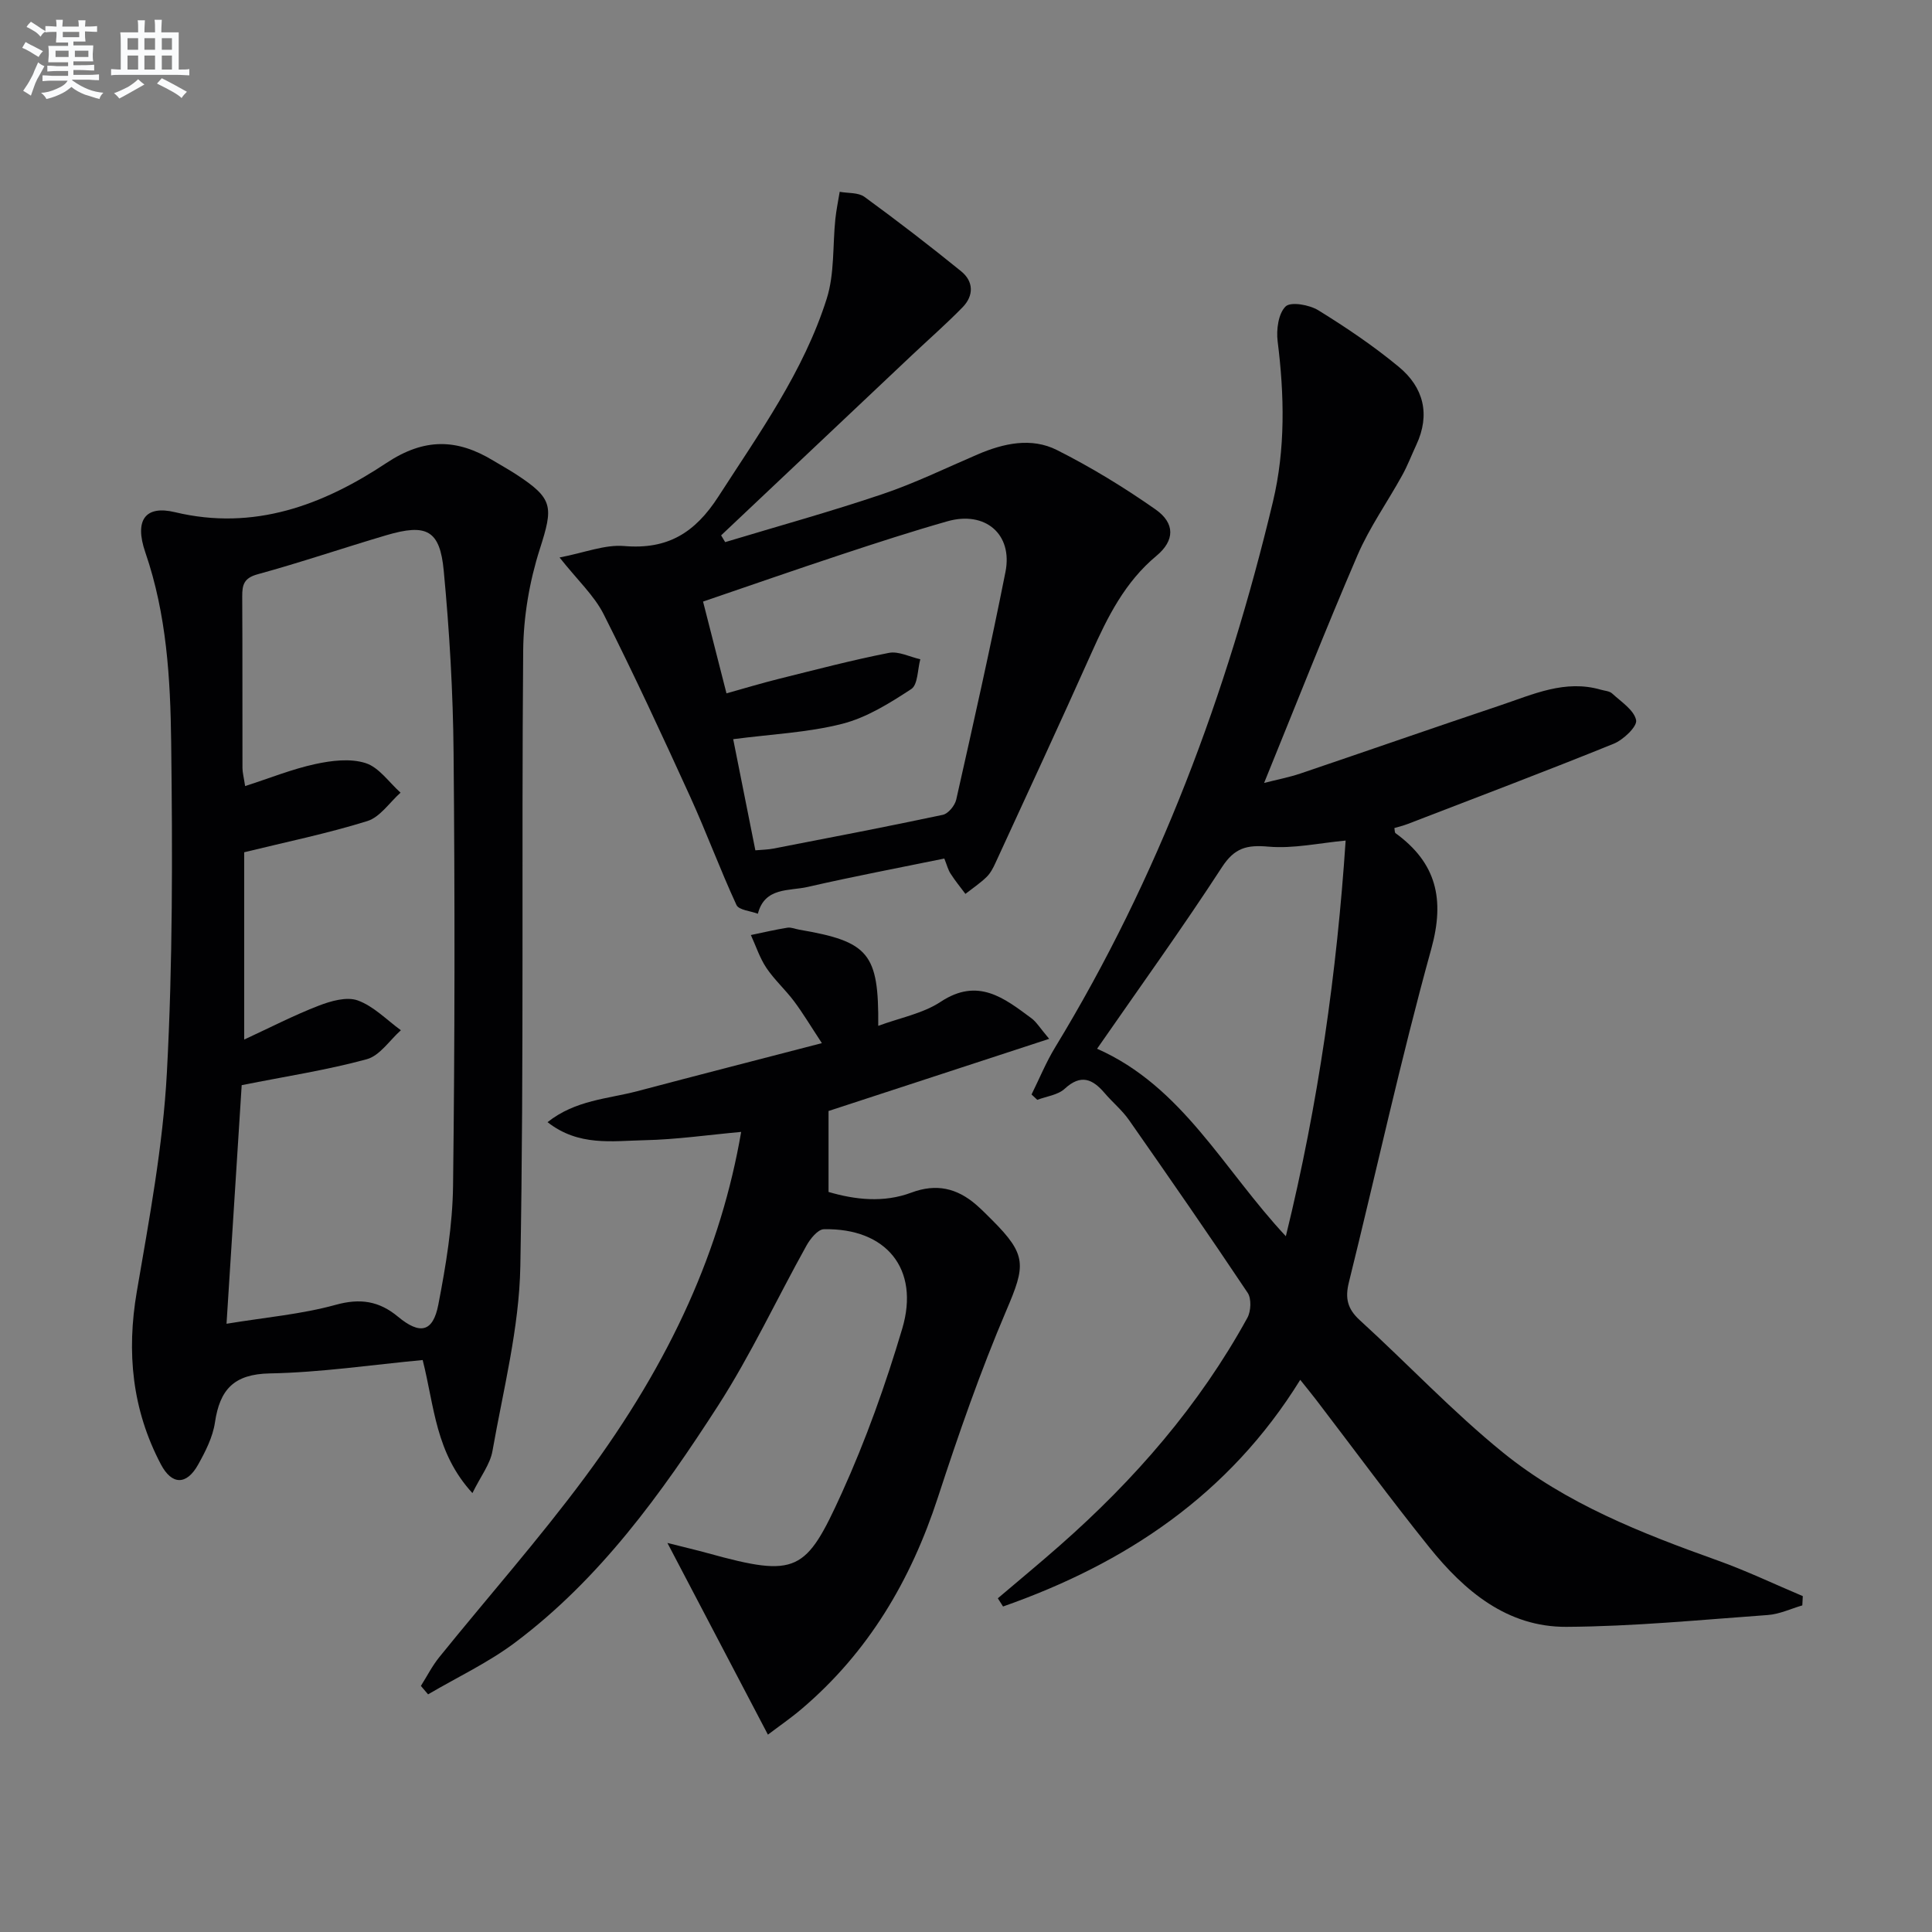
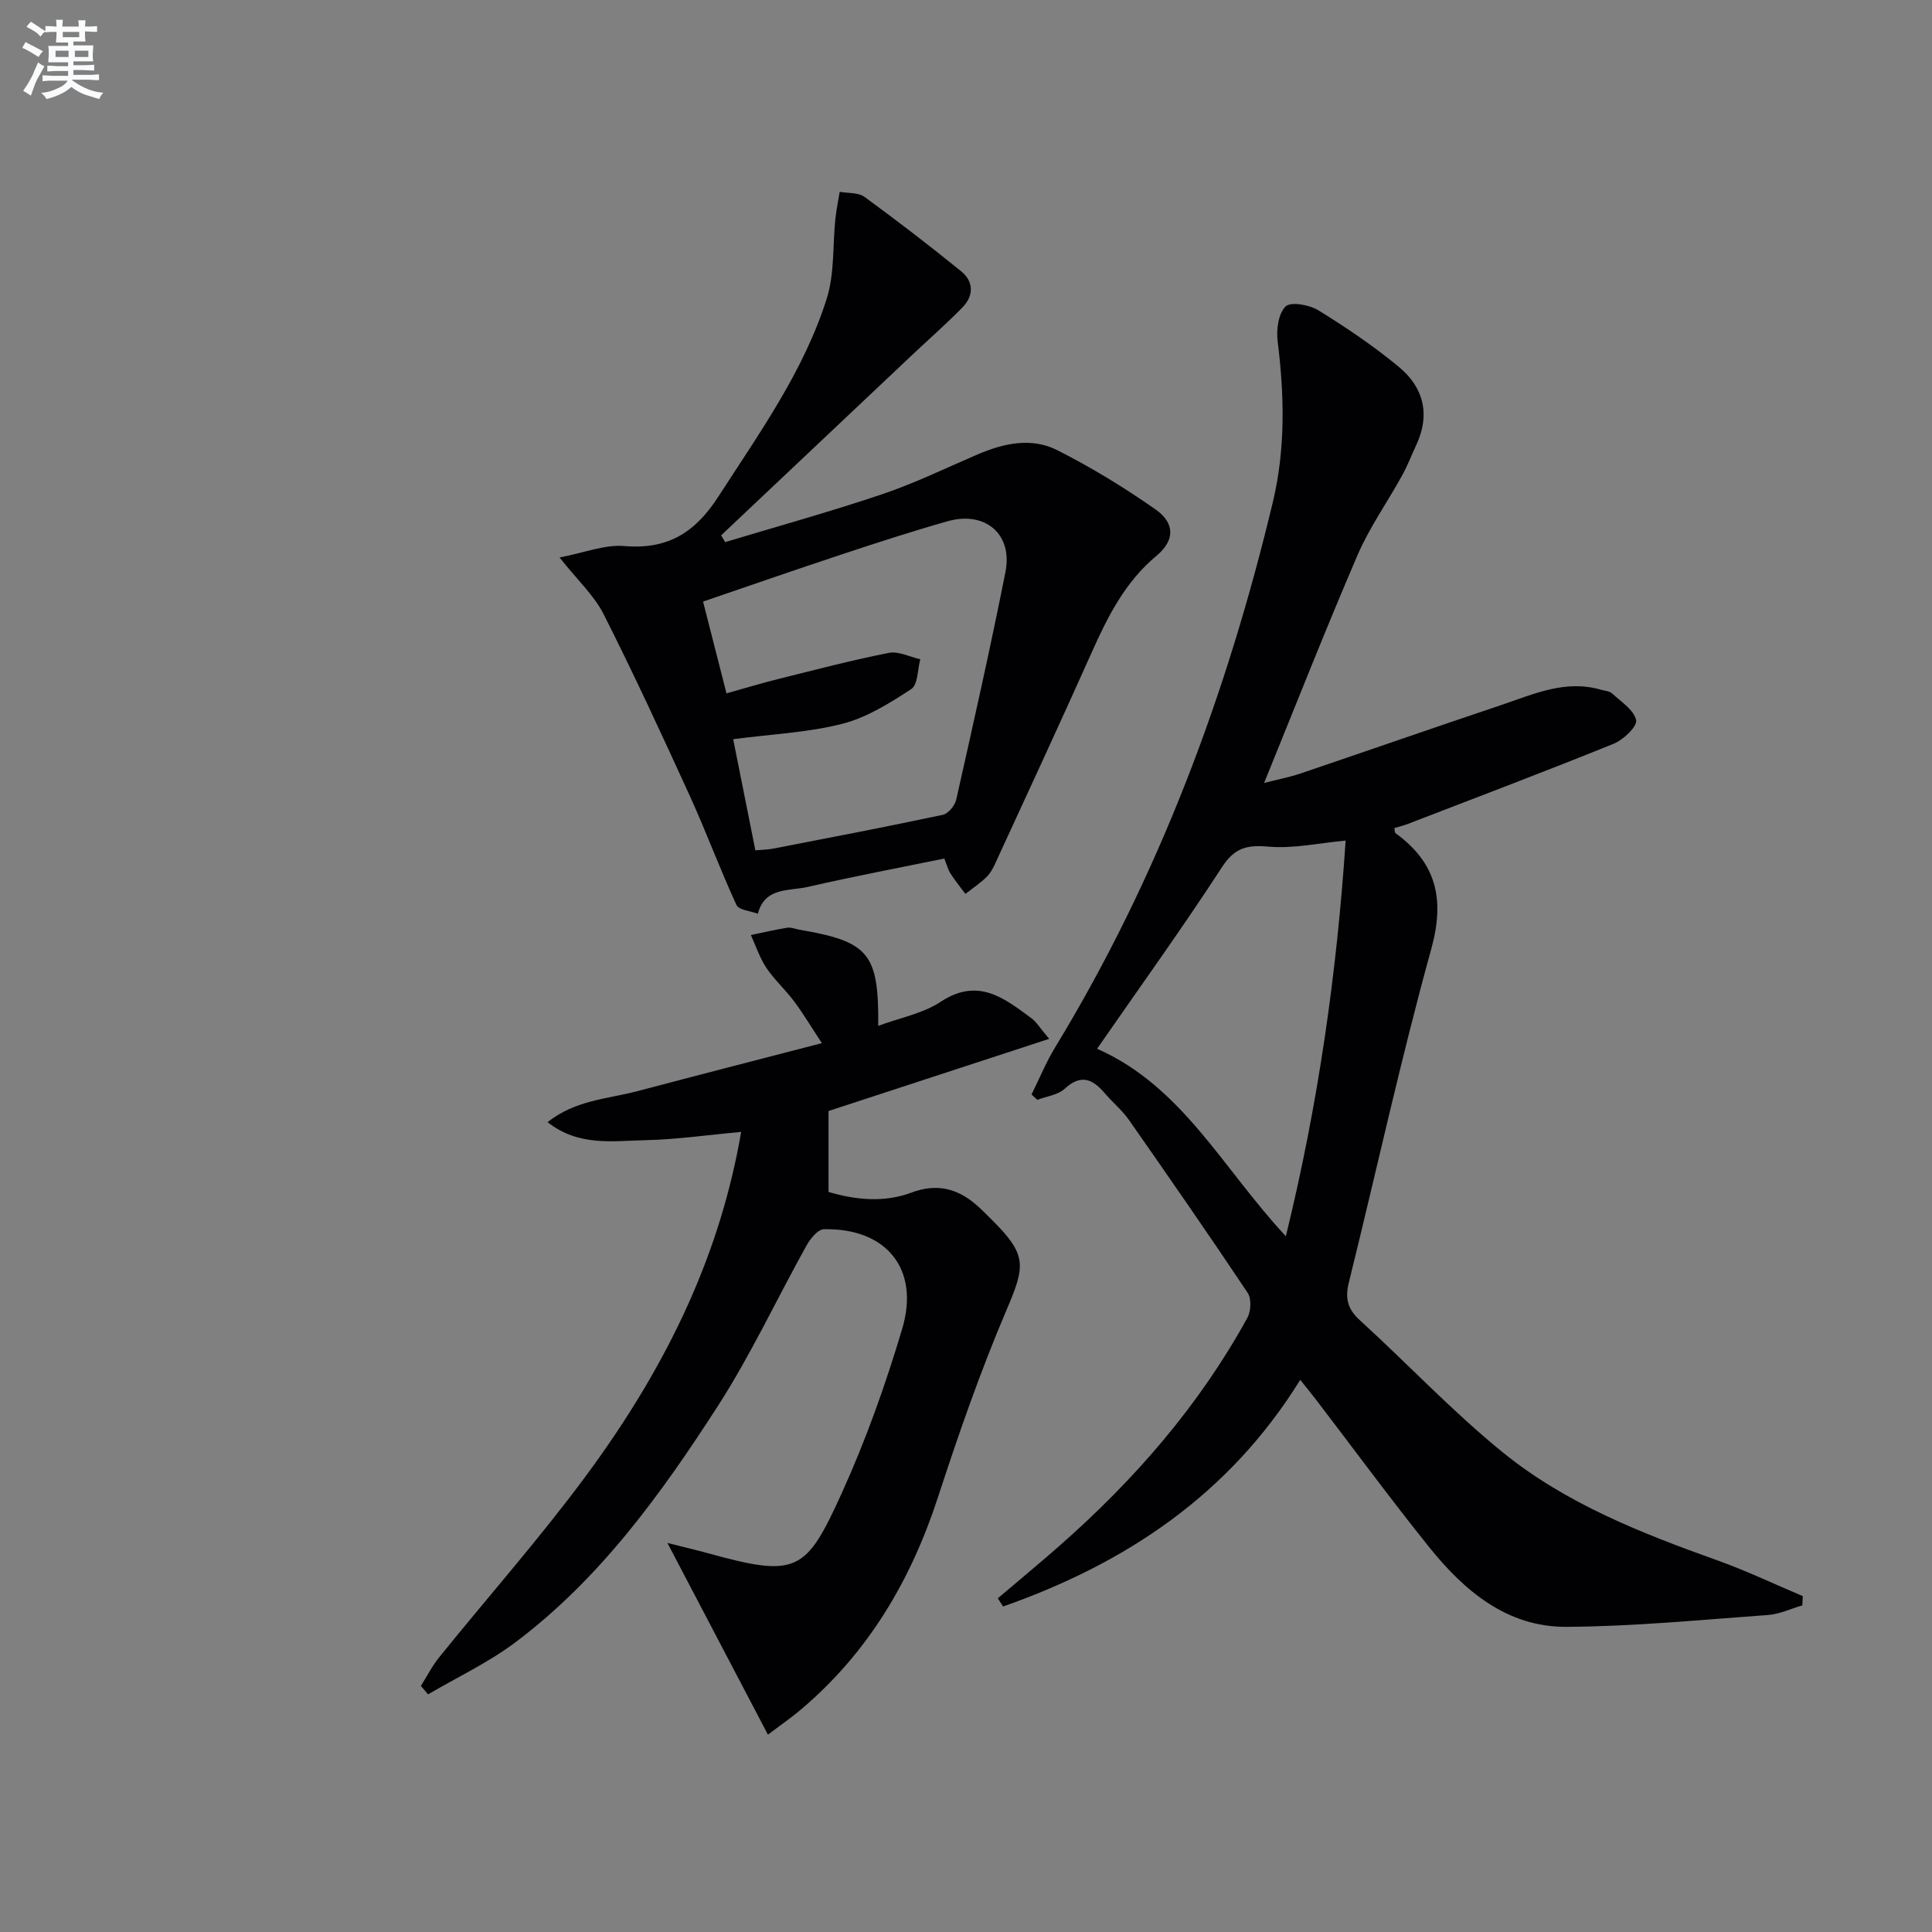
<svg xmlns="http://www.w3.org/2000/svg" enable-background="new 0 0 400 400" viewBox="0 0 400 400">
  <rect x="0" y="0" width="400" height="400" fill="#808080" stroke="none" />
  <g fill="#010103">
-     <path d="m206.59 330.91c4.28-3.64 8.61-7.21 12.82-10.92 15.49-13.62 28.88-29.01 38.85-47.16.75-1.37.86-3.96.06-5.16-8.04-12.04-16.29-23.93-24.58-35.79-1.42-2.03-3.4-3.65-5.02-5.55-2.51-2.94-4.92-4.02-8.29-.91-1.4 1.29-3.75 1.56-5.67 2.29-.4-.37-.79-.74-1.19-1.11 1.62-3.27 3.01-6.69 4.91-9.8 21.37-35.12 35.56-73.12 45.07-112.94 2.6-10.89 2.37-22.06.97-33.21-.3-2.39.15-5.74 1.65-7.2 1.07-1.04 4.93-.35 6.79.8 5.78 3.57 11.46 7.4 16.68 11.73 5.09 4.22 6.54 9.83 3.59 16.13-.98 2.1-1.8 4.28-2.92 6.3-3.05 5.53-6.76 10.76-9.25 16.53-6.63 15.39-12.76 31-19.34 47.16 2.64-.68 5.13-1.15 7.51-1.95 13.82-4.68 27.6-9.49 41.44-14.13 6.72-2.25 13.35-5.38 20.78-3.22.79.23 1.78.27 2.33.78 1.86 1.72 4.53 3.42 4.96 5.52.27 1.3-2.65 4.08-4.66 4.89-14.14 5.73-28.41 11.12-42.64 16.61-.89.34-1.83.56-2.75.84.09.45.05.92.24 1.06 8.46 6.15 10.25 13.65 7.4 23.96-6.32 22.84-11.36 46.03-17.06 69.04-.81 3.26-.31 5.48 2.25 7.82 9.96 9.08 19.24 18.97 29.69 27.44 13.04 10.56 28.62 16.67 44.33 22.29 6.02 2.15 11.81 4.92 17.71 7.41-.03.64-.07 1.28-.1 1.92-2.38.69-4.72 1.82-7.13 1.99-13.9 1-27.8 2.37-41.71 2.45-12.25.07-21.1-7.4-28.39-16.47-8.03-9.99-15.62-20.33-23.41-30.51-.99-1.29-2.02-2.54-3.31-4.16-14.74 23.83-36.19 38.03-61.53 46.93-.38-.57-.73-1.13-1.08-1.7zm59.63-74.96c6.77-27.58 10.58-54.85 12.38-81.92-5.57.52-10.84 1.71-15.96 1.26-4.49-.4-7.03.22-9.66 4.27-8.21 12.63-17.03 24.86-25.84 37.57 17.7 7.82 26.12 24.96 39.08 38.82z" />
-     <path d="m97.81 309.13c-7.68-8.38-7.84-17.85-10.3-27.55-10.53.99-21.06 2.57-31.63 2.77-7.49.14-10.37 3.36-11.38 10.17-.45 3.03-1.97 6.01-3.49 8.73-2.39 4.27-5.44 4.24-7.71-.09-5.95-11.3-7.13-23.18-4.97-35.77 2.57-15.03 5.41-30.13 6.22-45.31 1.22-22.75 1.17-45.59.89-68.38-.16-13.23-.94-26.52-5.35-39.33-2.33-6.77.06-9.79 6.13-8.33 16.37 3.93 30.69-1.49 43.76-10.17 7.9-5.25 14.65-5.05 22.14-.51 1.57.95 3.17 1.83 4.71 2.83 7.8 5.08 7.73 6.72 4.92 15.53-2.14 6.69-3.37 13.96-3.43 20.98-.36 42.48.18 84.98-.59 127.45-.23 12.79-3.53 25.55-5.77 38.26-.48 2.75-2.44 5.23-4.15 8.72zm-47.77-84.46c-.98 15.37-2.01 31.57-3.14 49.4 8.14-1.34 15.55-1.97 22.6-3.92 5.1-1.41 9-.78 12.89 2.45 4.55 3.78 7.25 3.24 8.36-2.48 1.57-8.12 2.95-16.42 3.05-24.66.37-29.83.38-59.66.11-89.49-.11-12.61-.85-25.26-2.04-37.82-.79-8.43-3.57-9.79-11.88-7.34-8.91 2.63-17.71 5.64-26.66 8.09-2.84.78-3.19 2.18-3.18 4.59.07 11.83.02 23.66.05 35.5 0 .93.26 1.86.55 3.76 5.09-1.64 9.7-3.51 14.48-4.55 3.39-.74 7.3-1.22 10.46-.21 2.78.88 4.86 4 7.24 6.12-2.28 2.03-4.24 5.07-6.9 5.89-8.24 2.57-16.75 4.31-25.47 6.45v38.78c5.46-2.53 10.32-5.04 15.39-7 2.53-.98 5.83-1.93 8.12-1.1 3.29 1.19 5.99 4.03 8.93 6.17-2.33 2.07-4.36 5.26-7.06 6-8.2 2.24-16.68 3.53-25.9 5.37z" />
+     <path d="m206.59 330.91c4.28-3.64 8.61-7.21 12.82-10.92 15.49-13.62 28.88-29.01 38.85-47.16.75-1.37.86-3.96.06-5.16-8.04-12.04-16.29-23.93-24.58-35.79-1.42-2.03-3.4-3.65-5.02-5.55-2.51-2.94-4.92-4.02-8.29-.91-1.4 1.29-3.75 1.56-5.67 2.29-.4-.37-.79-.74-1.19-1.11 1.62-3.27 3.01-6.69 4.91-9.8 21.37-35.12 35.56-73.12 45.07-112.94 2.6-10.89 2.37-22.06.97-33.21-.3-2.39.15-5.74 1.65-7.2 1.07-1.04 4.93-.35 6.79.8 5.78 3.57 11.46 7.4 16.68 11.73 5.09 4.22 6.54 9.83 3.59 16.13-.98 2.1-1.8 4.28-2.92 6.3-3.05 5.53-6.76 10.76-9.25 16.53-6.63 15.39-12.76 31-19.34 47.16 2.64-.68 5.13-1.15 7.51-1.95 13.82-4.68 27.6-9.49 41.44-14.13 6.72-2.25 13.35-5.38 20.78-3.22.79.23 1.78.27 2.33.78 1.86 1.72 4.53 3.42 4.96 5.52.27 1.3-2.65 4.08-4.66 4.89-14.14 5.73-28.41 11.12-42.64 16.61-.89.34-1.83.56-2.75.84.09.45.05.92.24 1.06 8.46 6.15 10.25 13.65 7.4 23.96-6.32 22.84-11.36 46.03-17.06 69.04-.81 3.26-.31 5.48 2.25 7.82 9.96 9.08 19.24 18.97 29.69 27.44 13.04 10.56 28.62 16.67 44.33 22.29 6.02 2.15 11.81 4.92 17.71 7.41-.03.64-.07 1.28-.1 1.92-2.38.69-4.72 1.82-7.13 1.99-13.9 1-27.8 2.37-41.71 2.45-12.25.07-21.1-7.4-28.39-16.47-8.03-9.99-15.62-20.33-23.41-30.51-.99-1.29-2.02-2.54-3.31-4.16-14.74 23.83-36.19 38.03-61.53 46.93-.38-.57-.73-1.13-1.08-1.7m59.63-74.96c6.77-27.58 10.58-54.85 12.38-81.92-5.57.52-10.84 1.71-15.96 1.26-4.49-.4-7.03.22-9.66 4.27-8.21 12.63-17.03 24.86-25.84 37.57 17.7 7.82 26.12 24.96 39.08 38.82z" />
    <path d="m87.14 349.05c1.26-1.99 2.33-4.12 3.8-5.94 10.03-12.42 20.63-24.41 30.13-37.22 18.13-24.44 28.24-47.52 32.38-71.54-6.76.61-13.4 1.58-20.06 1.72-6.6.14-13.58 1.32-20.03-3.74 5.82-4.6 12.46-4.8 18.57-6.41 12.31-3.26 24.64-6.42 38.23-9.95-2.38-3.62-3.94-6.24-5.76-8.67-1.79-2.39-4.07-4.44-5.73-6.91-1.38-2.06-2.16-4.52-3.21-6.8 2.52-.52 5.03-1.12 7.57-1.52.77-.12 1.63.27 2.45.41 14.39 2.46 16.48 4.87 16.35 19.91 4.54-1.68 9.25-2.55 12.93-4.98 7.72-5.1 13.14-.78 18.8 3.42 1.02.75 1.71 1.95 3.66 4.25-15.92 5.2-31.02 10.14-45.68 14.94v16.76c5.45 1.6 11.38 2.3 17.14.14 5.16-1.93 9.42-.94 13.39 2.48 1.14.98 2.18 2.05 3.25 3.11 7.35 7.33 7.02 9.46 3.03 18.81-5.38 12.61-9.9 25.63-14.16 38.68-5.6 17.17-14.4 32.09-28.25 43.84-2.26 1.92-4.71 3.6-6.95 5.3-6.87-13.11-13.52-25.79-20.81-39.69 3.49.88 5.96 1.46 8.4 2.13 18.46 5.1 20.27 3.89 27.7-12.45 4.99-10.99 9.08-22.48 12.52-34.05 3.68-12.39-3.34-20.86-16.24-20.58-1.24.03-2.81 1.98-3.59 3.39-6.15 11.04-11.5 22.58-18.32 33.17-11.73 18.2-24.43 35.83-42.02 49.02-5.56 4.17-11.98 7.18-18 10.72-.5-.6-1-1.18-1.49-1.75z" />
    <path d="m195.51 177.75c-9.51 1.95-18.94 3.73-28.28 5.88-3.84.88-8.9 0-10.32 5.55-1.52-.58-3.94-.75-4.43-1.81-3.41-7.38-6.22-15.03-9.59-22.43-5.78-12.67-11.63-25.32-17.9-37.75-1.96-3.89-5.39-7.03-9.14-11.77 5.19-.99 9.37-2.71 13.38-2.37 9 .76 14.66-2.73 19.51-10.25 8.48-13.16 17.67-25.92 22.43-40.98 1.63-5.16 1.21-10.97 1.78-16.47.2-1.89.59-3.76.9-5.64 1.73.32 3.84.11 5.13 1.05 6.8 4.96 13.49 10.11 20.02 15.41 2.61 2.12 2.63 5.06.28 7.46-3.35 3.43-6.97 6.6-10.47 9.9-13.17 12.43-26.34 24.87-39.51 37.31.28.47.56.94.84 1.4 10.86-3.28 21.8-6.3 32.54-9.93 6.74-2.27 13.18-5.42 19.73-8.23 5.39-2.31 11.12-3.57 16.43-.9 7.08 3.57 13.91 7.74 20.4 12.29 4.09 2.87 3.99 6.45.19 9.61-6.52 5.42-10.1 12.61-13.45 20.1-6.5 14.54-13.21 28.99-19.87 43.46-.48 1.05-1.05 2.16-1.86 2.94-1.33 1.29-2.9 2.34-4.37 3.49-1.04-1.39-2.15-2.74-3.08-4.2-.51-.78-.75-1.77-1.29-3.12zm-39.12-1.7c1.47-.13 2.62-.14 3.73-.36 11.7-2.27 23.42-4.51 35.08-6.99 1.13-.24 2.5-1.92 2.78-3.16 3.53-15.68 7.06-31.36 10.19-47.12 1.56-7.84-4.21-12.72-12.03-10.49-7.34 2.09-14.61 4.45-21.86 6.85-9.54 3.15-19.02 6.46-28.72 9.77 1.7 6.67 3.25 12.72 4.85 19 3.86-1.08 7.35-2.13 10.88-3.01 7.56-1.88 15.11-3.87 22.75-5.37 2-.39 4.32.84 6.5 1.32-.58 2.12-.49 5.26-1.87 6.17-4.46 2.92-9.23 5.91-14.3 7.2-7.14 1.82-14.66 2.14-22.57 3.18 1.54 7.67 3.05 15.25 4.59 23.01z" />
  </g>
  <path d="m6.8 9.5c.6.3 1.3.7 2.1 1.1-.4.4-.7.8-.9 1.2-.7-.4-1.3-.8-1.8-1.1s-1.1-.6-1.6-.8c.2-.4.5-.8.7-1.2.4.2.8.5 1.5.8zm.9 6.9c-.3.6-.5 1.1-.7 1.7s-.4 1.1-.6 1.7c-.6-.4-1.1-.7-1.6-1 .7-1 1.2-1.8 1.5-2.4.3-.5.6-1.1.8-1.7.3-.6.5-1.2.8-1.8.3.3.8.6 1.3.8-.7 1.3-1.2 2.2-1.5 2.7zm.1-11c.4.3 1 .7 1.7 1.1-.5.2-.8.6-1.1 1.1-.5-.6-1-1-1.4-1.2s-.9-.6-1.5-.8c.2-.4.5-.7.9-1.1.5.3.9.6 1.4.9zm10.5 13.1c1 .4 2 .6 3.1.7-.4.4-.7.8-.8 1.3-.9-.2-1.9-.6-3-.9-1-.4-2-.9-2.8-1.6-.5.4-1.1.9-1.9 1.3s-1.9.9-3.3 1.2c-.1-.3-.5-.8-1.1-1.3 1 0 2.1-.3 3.2-.8 1.2-.5 1.9-1 2.3-1.7h-3.2c-.4 0-1 0-2 .1v-1.2c1 0 1.7.1 2 .1h3.3v-1h-2.3c-.2 0-.9 0-2 .1v-1.2c1.2 0 1.9.1 2 .1h2.3v-.8h-4.1c0-.7.1-1.2.1-1.6 0-.5 0-1.1-.1-1.8h4.1v-.7h-2.5c0-.6.1-1.1.1-1.6v-.6h-.5c-.4 0-1 0-1.8.1v-1.3c1.2 0 1.9.1 2.1.1h.2c0-.3 0-.8-.1-1.4h1.4c0 .6-.1 1-.1 1.4h3.4c0-.4 0-.8-.1-1.3h1.5c0 .4-.1.9-.1 1.3.7 0 1.5 0 2.5-.1v1.2c-1 0-1.8-.1-2.5-.1v.6c0 .3 0 .8.1 1.5h-2.5v.8h4.1c0 .8-.1 1.3-.1 1.8s0 1 .1 1.5h-4.1v.8h1.4c.8 0 1.8 0 2.9-.1v1.2c-1 0-1.9-.1-2.8-.1h-1.5v1h3.2c.3 0 1 0 2.1-.1v1.2c-1.1 0-1.8-.1-2.1-.1h-3.4l-.1.1c1.4 1 2.4 1.5 3.4 1.9zm-4.1-6.7v-1.3h-2.7v1.3zm2.2-4.1v-1.1h-3.4v1.1zm1.9 4.1v-1.3h-2.8v1.3z" fill="#fafbfc" />
-   <path d="m37 6.7v2.3 5.4c1 0 1.8 0 2.2-.1v1.3c-.6 0-1.5-.1-2.5-.1h-11.9c-.7 0-1.3 0-1.8.1v-1.3c.5 0 1.1.1 2 .1v-5.2c0-1 0-1.8-.1-2.5h3.7c0-1.3 0-2.1-.1-2.5h1.5c0 .4-.1 1.3-.1 2.5h2.2c0-1.2 0-2.1-.1-2.6h1.5c0 .4-.1 1.3-.1 2.6zm-12.3 13.7c-.3-.4-.7-.8-1.1-1.1 1.1-.4 2.1-.9 2.9-1.3.8-.5 1.5-1 2.1-1.6.4.4.9.8 1.3 1.1-2.5 1.4-4.2 2.4-5.2 2.9zm3.9-10.1v-2.4h-2.2v2.4zm0 4.1v-2.9h-2.2v2.9zm3.5-4.1v-2.4h-2.2v2.4zm0 4.1v-2.9h-2.2v2.9zm.4 2.9 1-1.1c.6.3 1.4.7 2.5 1.3s2 1.1 2.7 1.5c-.4.4-.8.8-1.1 1.3-.8-.8-2.5-1.7-5.1-3zm3.1-7v-2.4h-2.1v2.4zm0 4.1v-2.9h-2.1v2.9z" fill="#fafbfc" />
</svg>